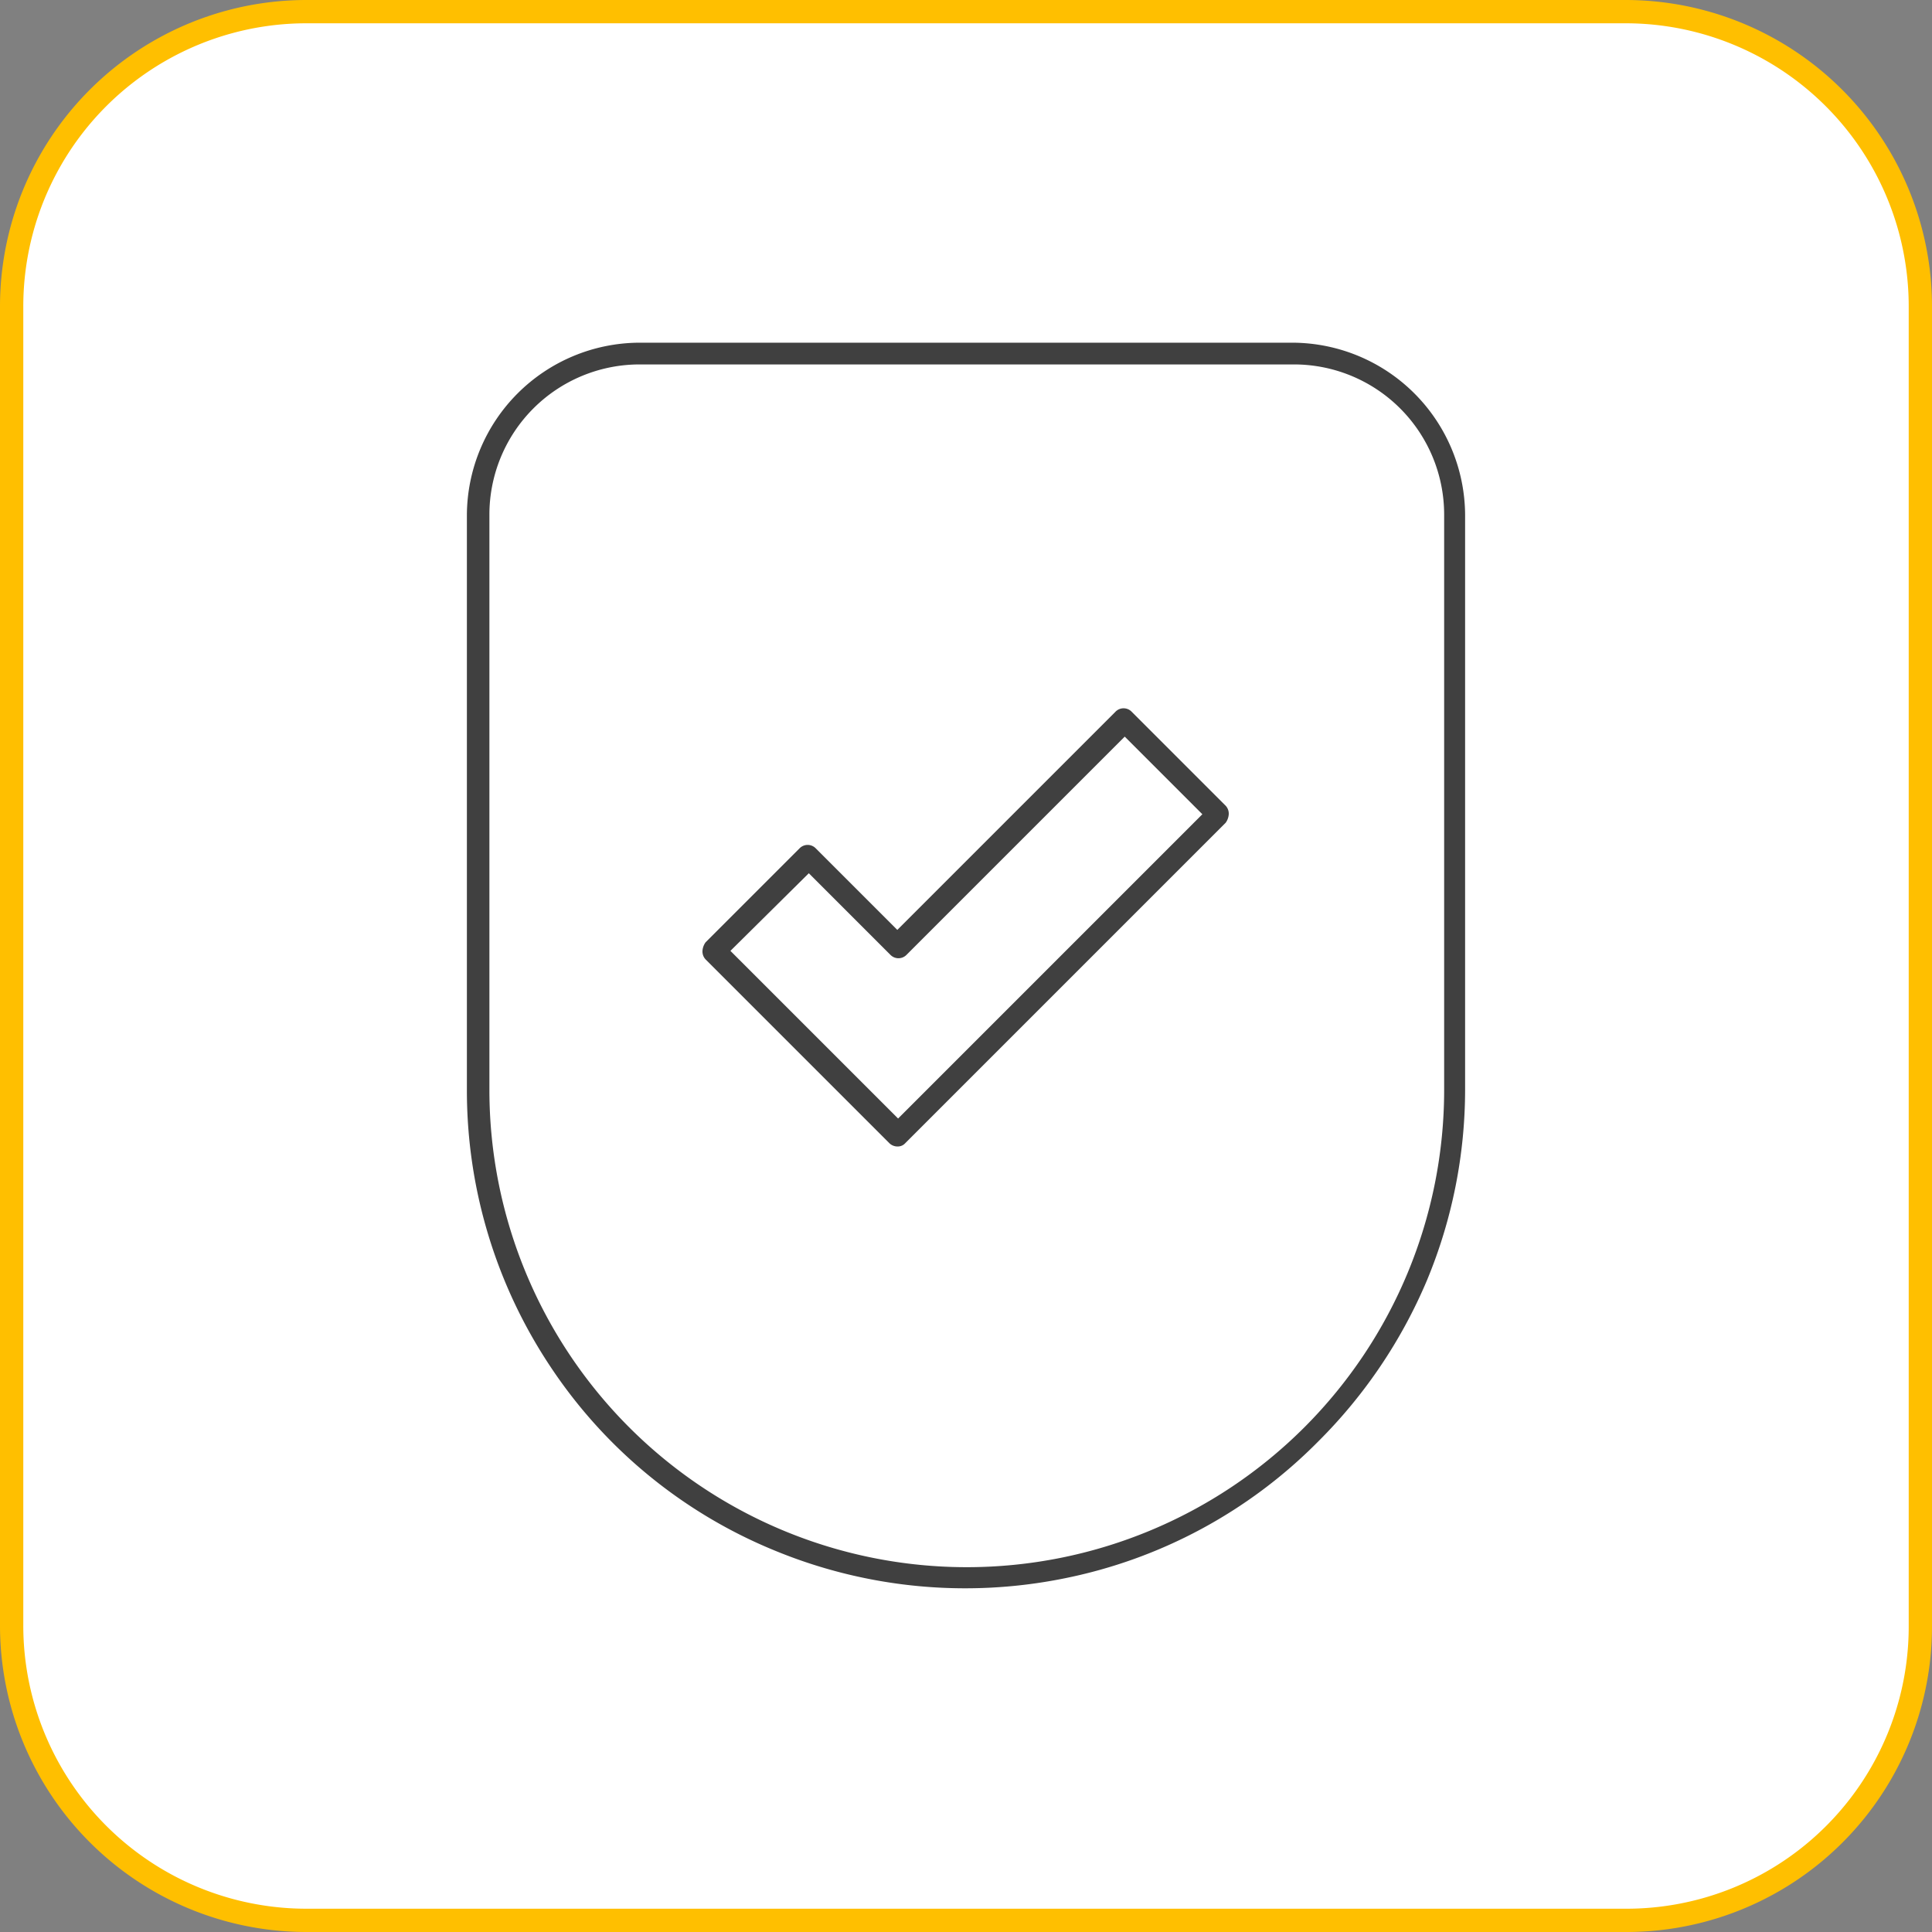
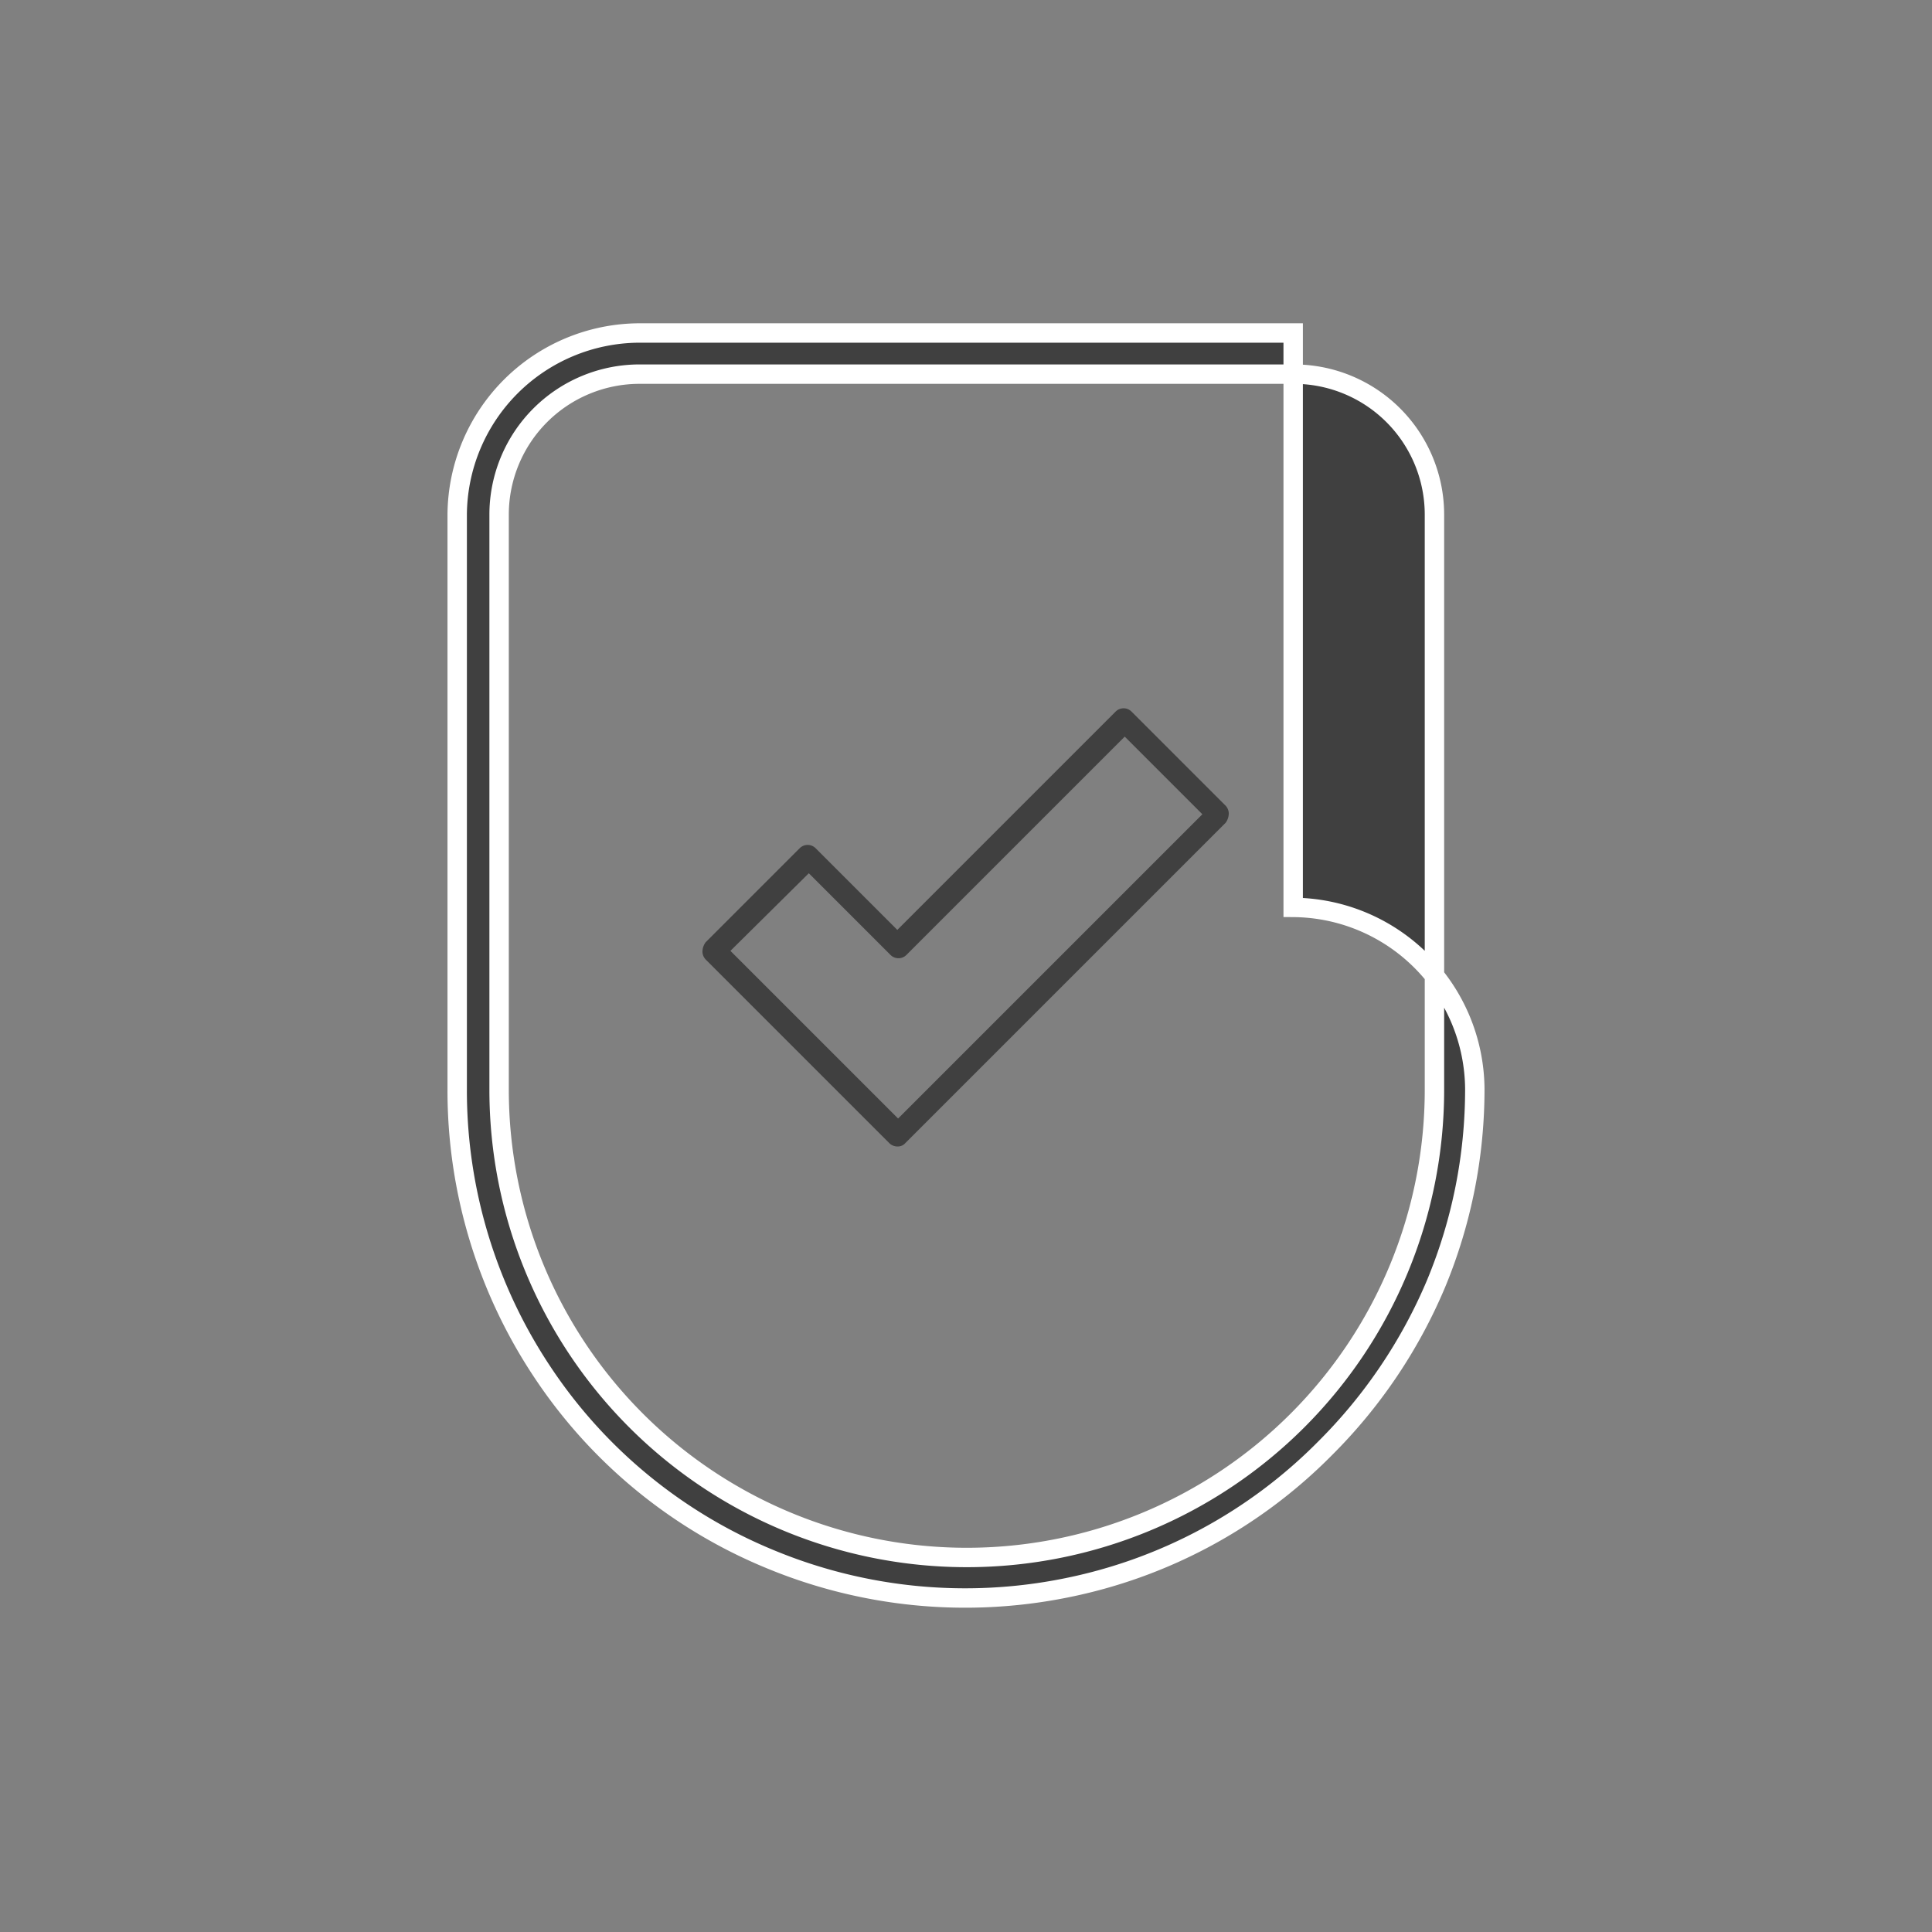
<svg xmlns="http://www.w3.org/2000/svg" width="248.9" height="248.9" viewBox="0 0 248.9 248.9">
  <rect x="0" y="0" width="248.9" height="248.9" fill="#808080" stroke="none" />
  <g id="reliability-icon" transform="translate(-28.2 -33.2)">
-     <path id="Path_9480" data-name="Path 9480" d="M237.6,280.6H67.7a37.983,37.983,0,0,1-38-38V72.7a37.983,37.983,0,0,1,38-38H237.6a37.983,37.983,0,0,1,38,38V242.6A37.856,37.856,0,0,1,237.6,280.6Z" fill="#fff" stroke="#ffbf00" stroke-miterlimit="10" stroke-width="3" />
    <g id="Group_8334" data-name="Group 8334">
      <g id="Group_8333" data-name="Group 8333">
        <path id="Path_9481" data-name="Path 9481" d="M122.3,155.7l21.6,21.6,39.2-39.2-10-10L145,156.2a1.45,1.45,0,0,1-2.1,0l-10.5-10.5Zm21.6,25.2a1.5,1.5,0,0,1-1.1-.4l-23.7-23.7a1.5,1.5,0,0,1-.4-1.1,2.1,2.1,0,0,1,.4-1.1l12.1-12.1a1.45,1.45,0,0,1,2.1,0L143.8,153l28.1-28.1a1.45,1.45,0,0,1,2.1,0L186.1,137a1.5,1.5,0,0,1,.4,1.1,2.1,2.1,0,0,1-.4,1.1l-41.3,41.3a1.268,1.268,0,0,1-.9.4Z" fill="#404040" fill-rule="evenodd" />
      </g>
-       <path id="Path_9482" data-name="Path 9482" d="M213,173.6V99.5a18.1,18.1,0,0,0-18.1-18.1H110.6A18.1,18.1,0,0,0,92.5,99.5v74.1a60.25,60.25,0,1,0,120.5,0ZM194.8,76.1H110.5A23.56,23.56,0,0,0,87.1,99.5v74.1a65.433,65.433,0,0,0,11,36.4,64.762,64.762,0,0,0,29.4,24.1,65.583,65.583,0,0,0,37.9,3.7,64.809,64.809,0,0,0,33.5-18,66.124,66.124,0,0,0,14.3-21.2,65.36,65.36,0,0,0,5-25.1v-74a23.56,23.56,0,0,0-23.4-23.4Z" fill="#404040" stroke="#fff" stroke-miterlimit="10" stroke-width="2.5" fill-rule="evenodd" />
+       <path id="Path_9482" data-name="Path 9482" d="M213,173.6V99.5a18.1,18.1,0,0,0-18.1-18.1H110.6A18.1,18.1,0,0,0,92.5,99.5v74.1a60.25,60.25,0,1,0,120.5,0ZM194.8,76.1H110.5A23.56,23.56,0,0,0,87.1,99.5v74.1a65.433,65.433,0,0,0,11,36.4,64.762,64.762,0,0,0,29.4,24.1,65.583,65.583,0,0,0,37.9,3.7,64.809,64.809,0,0,0,33.5-18,66.124,66.124,0,0,0,14.3-21.2,65.36,65.36,0,0,0,5-25.1a23.56,23.56,0,0,0-23.4-23.4Z" fill="#404040" stroke="#fff" stroke-miterlimit="10" stroke-width="2.5" fill-rule="evenodd" />
    </g>
  </g>
</svg>